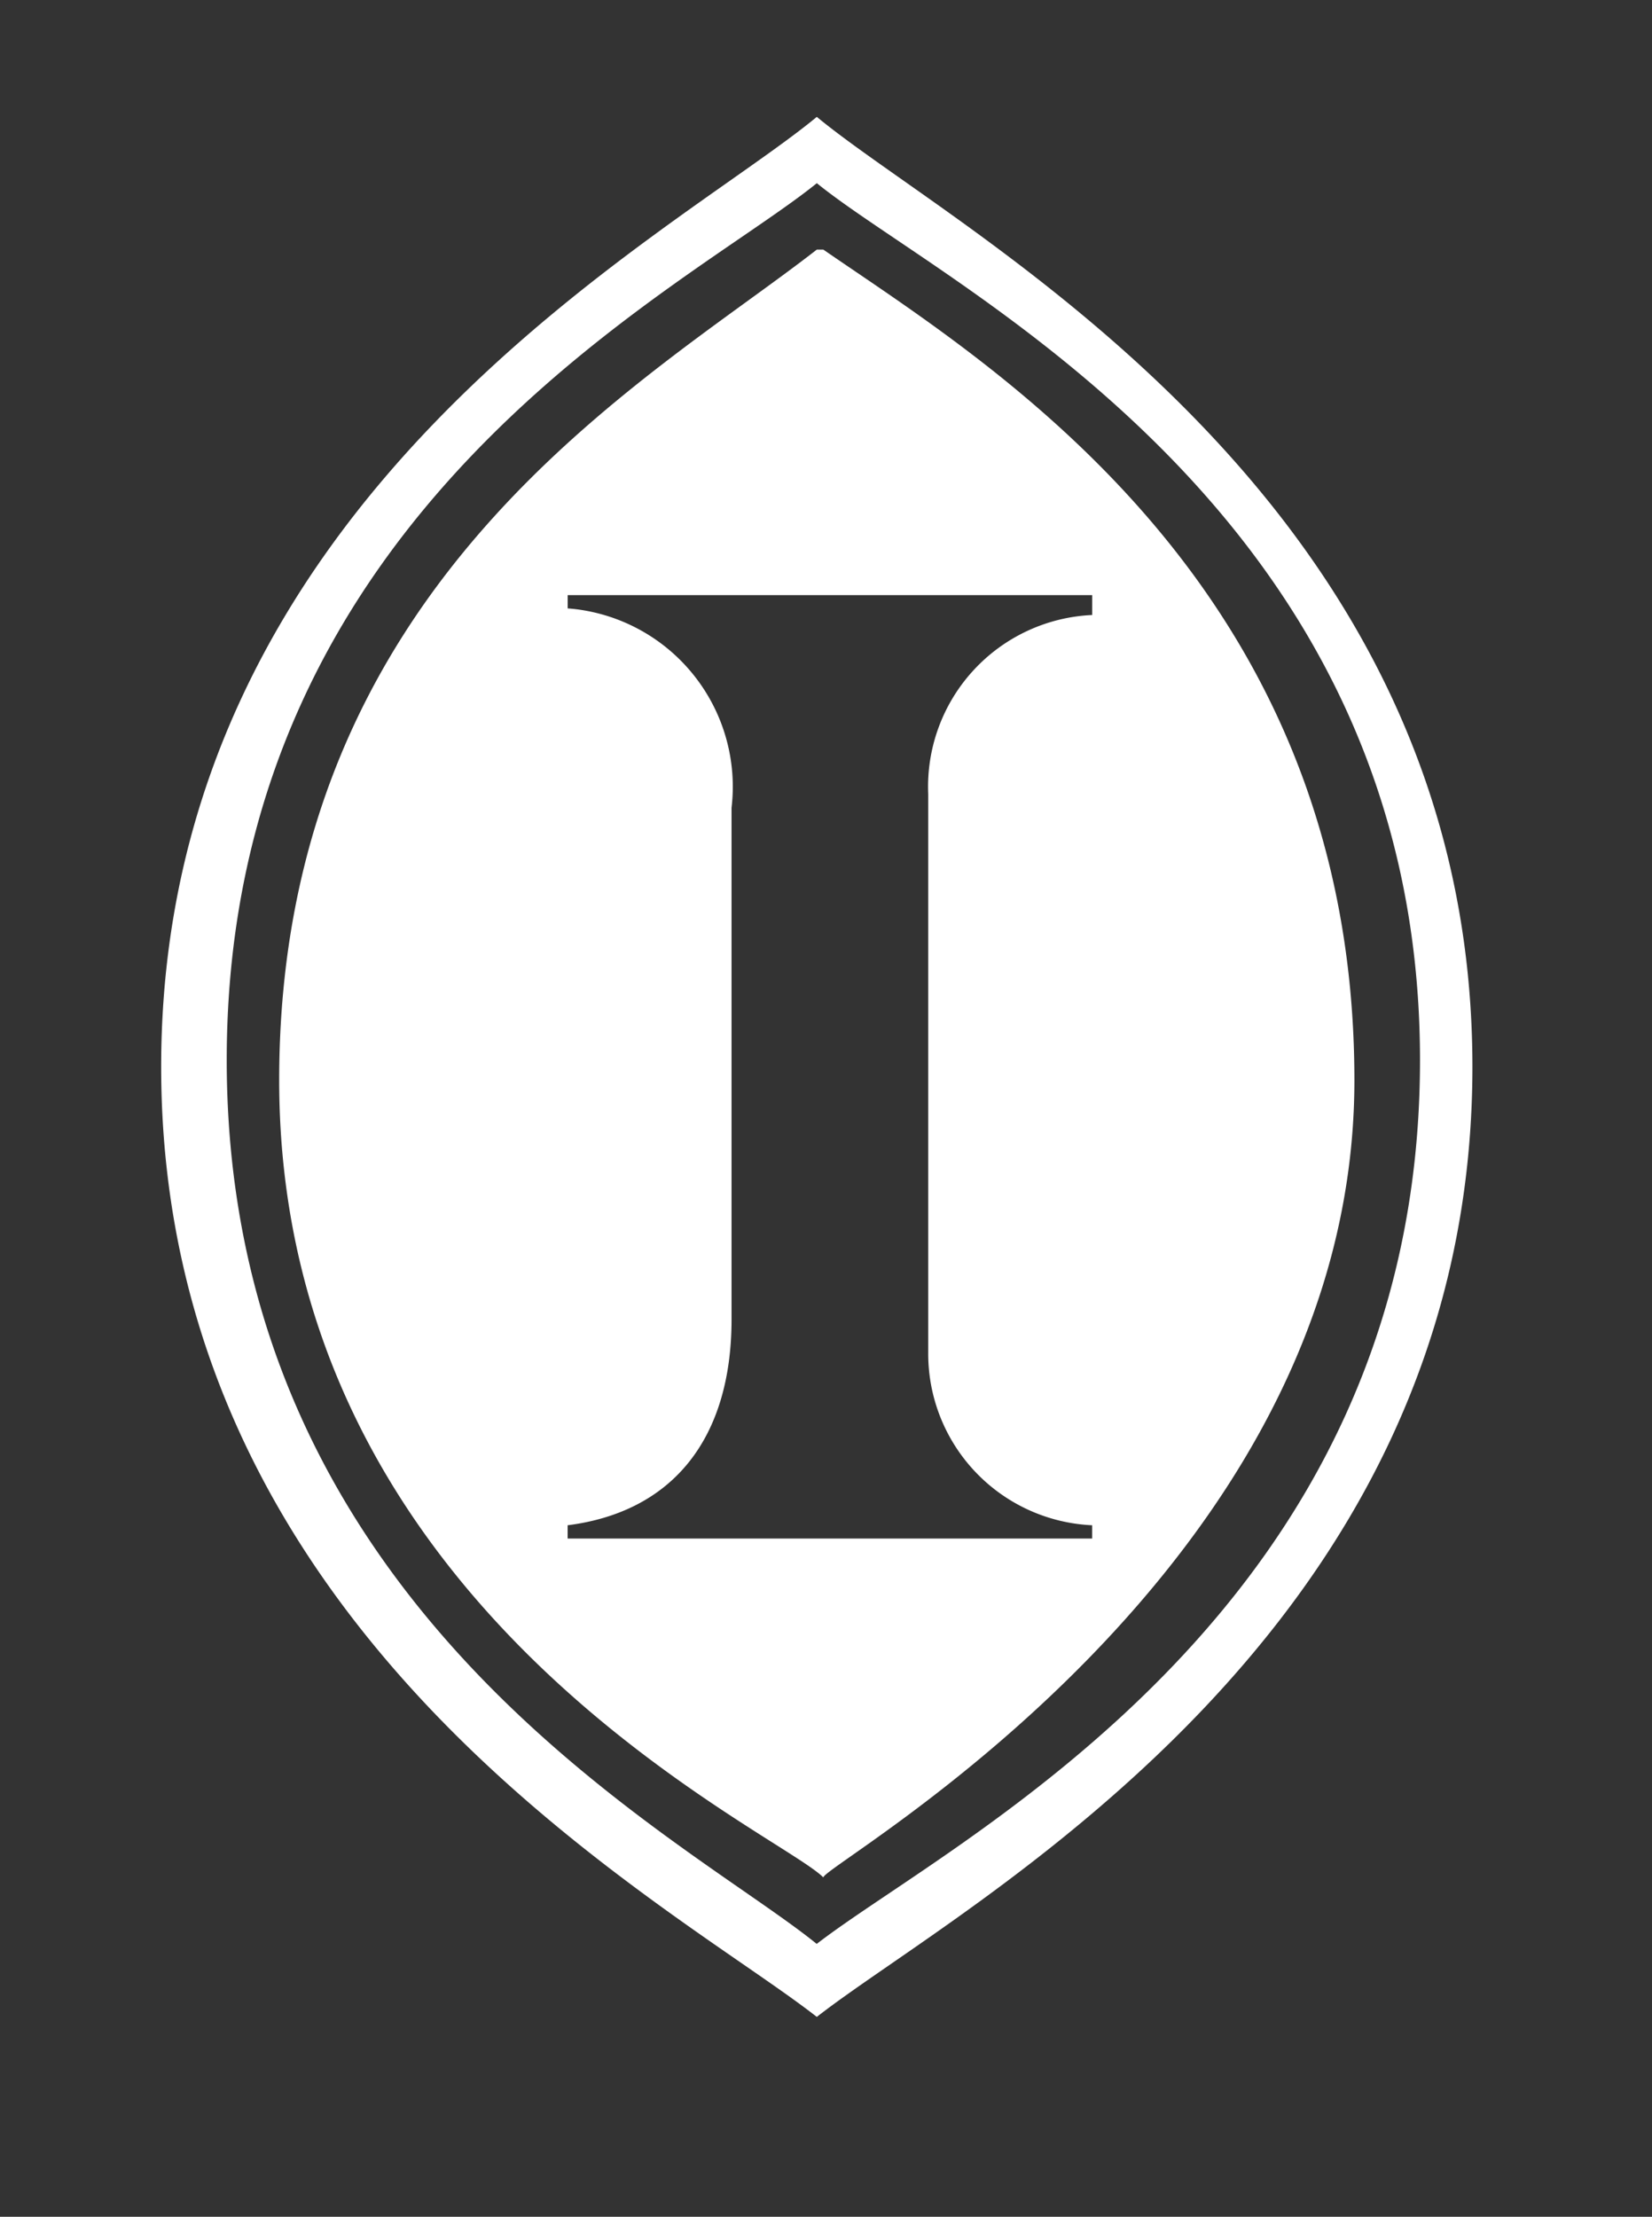
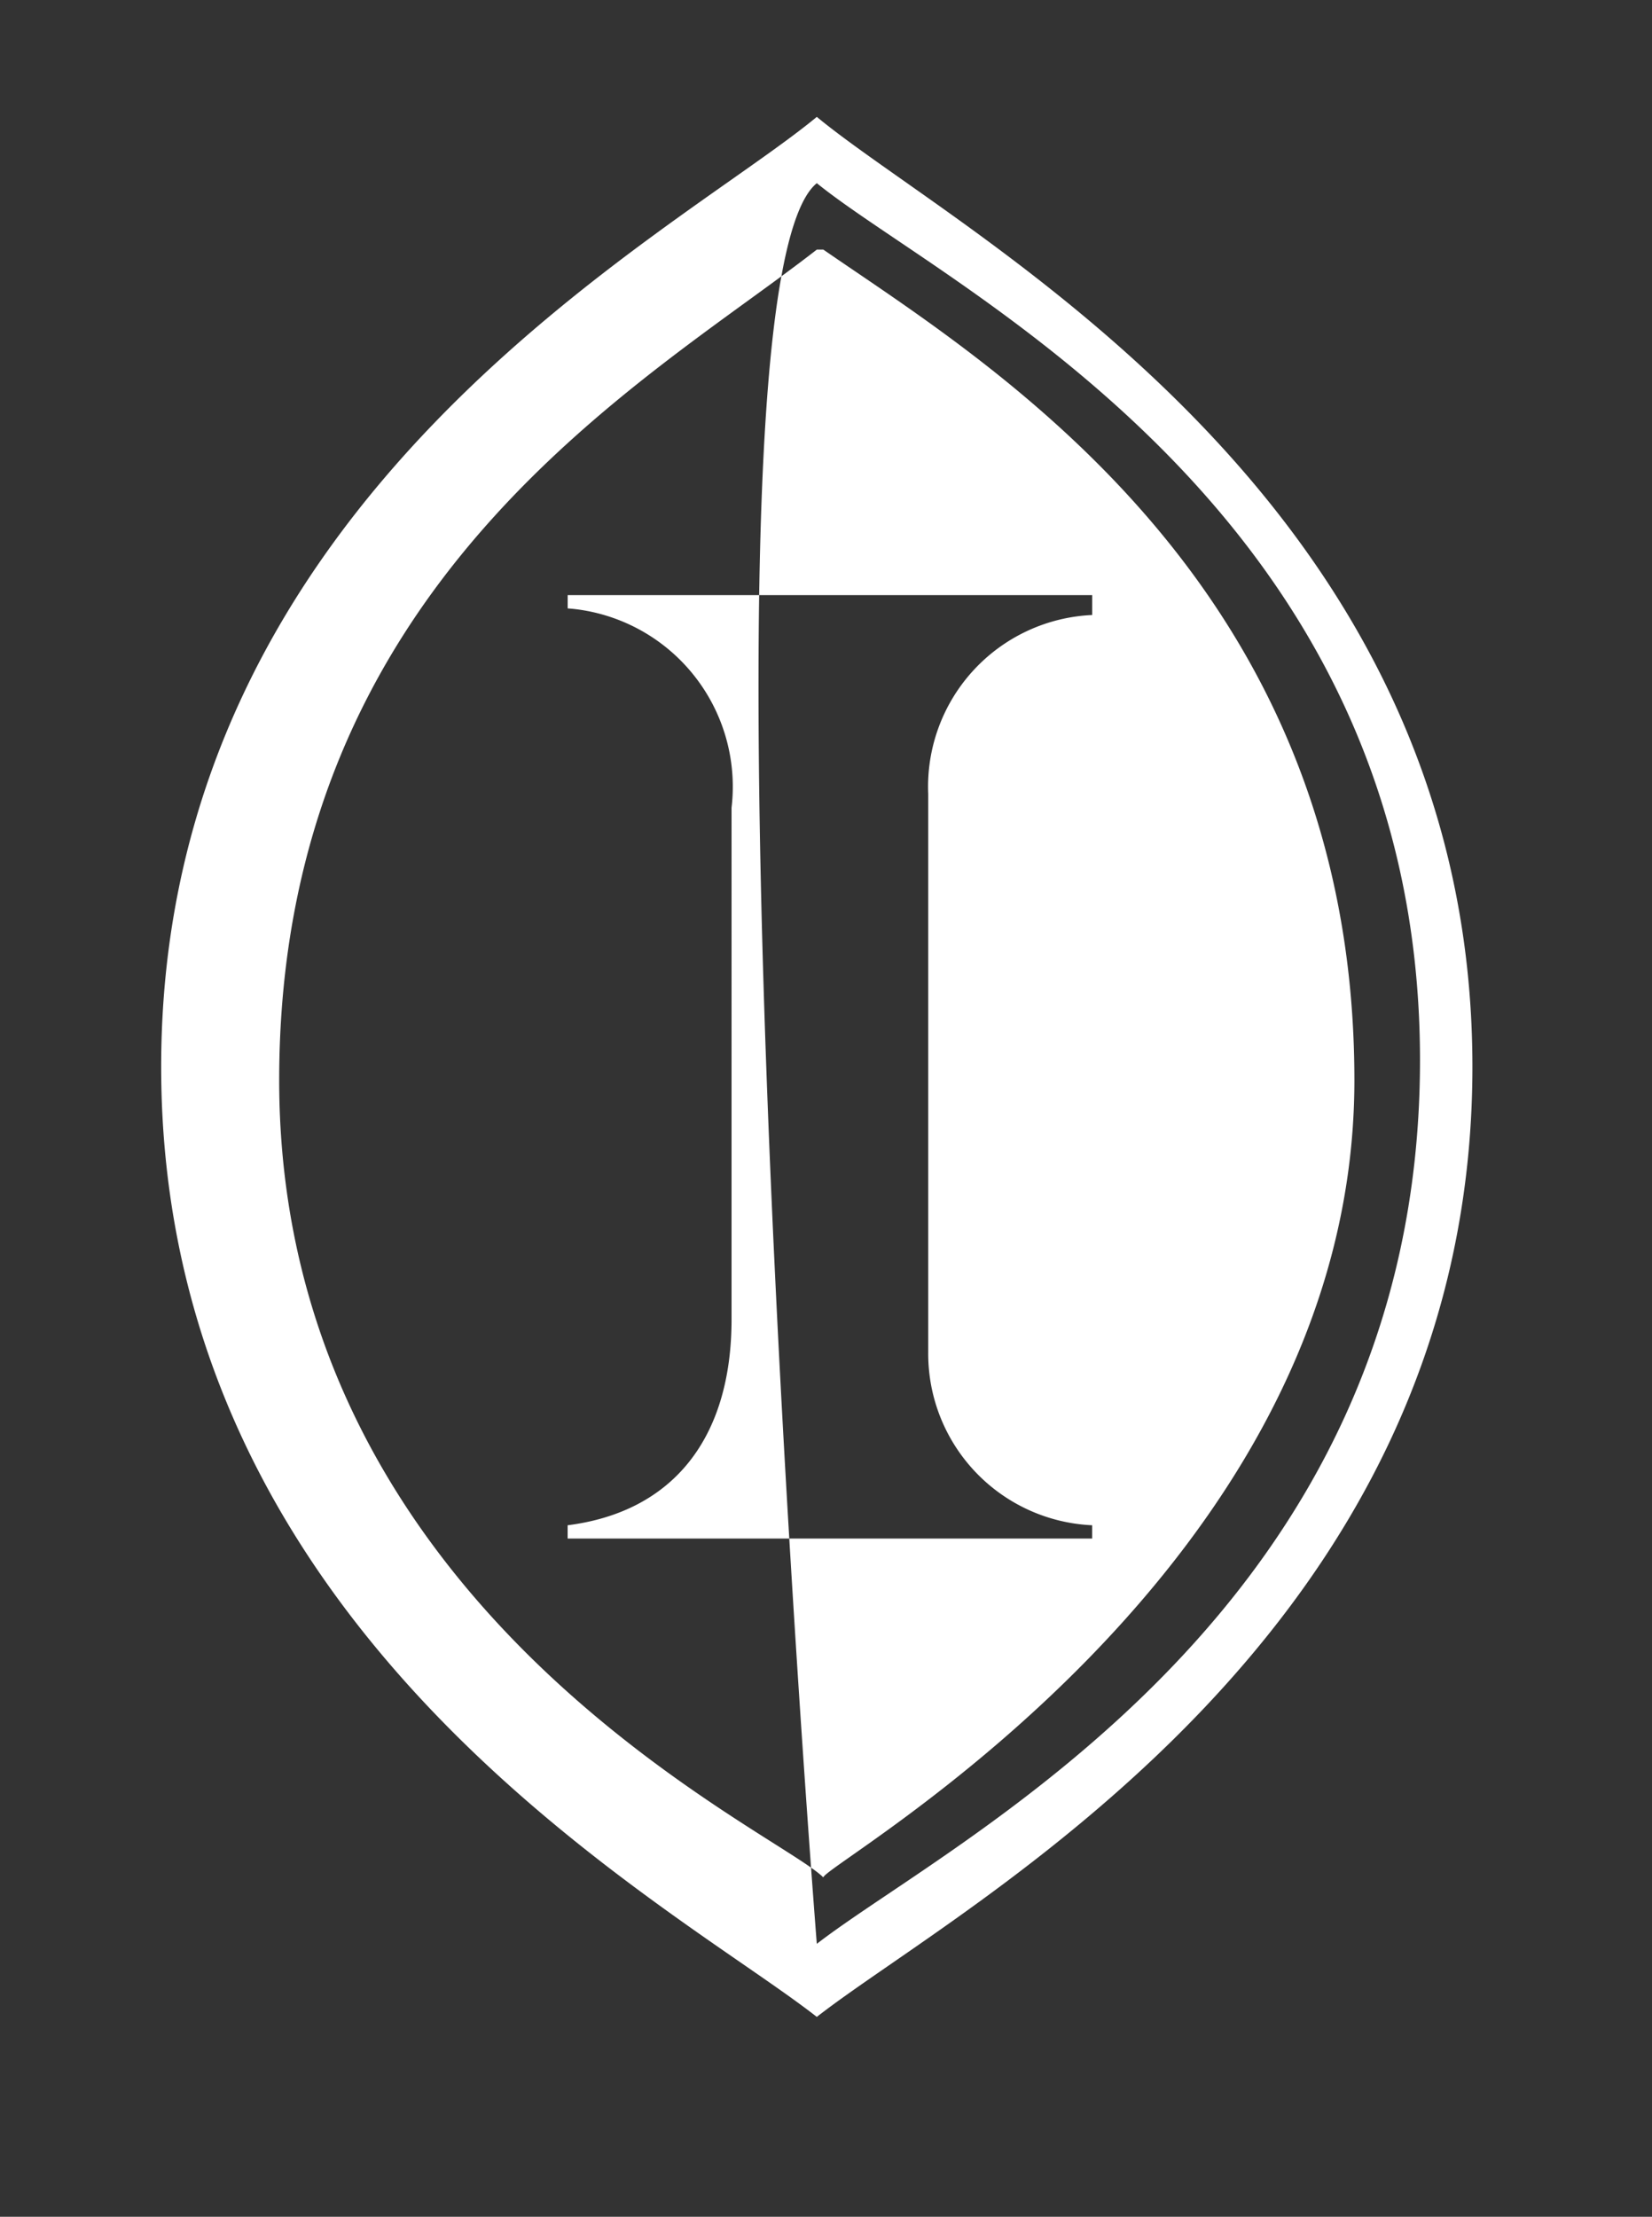
<svg xmlns="http://www.w3.org/2000/svg" width="41" height="55" viewBox="0 0 41 55">
  <rect x="0" y="0" width="41" height="55" fill="#333333" stroke="none" />
  <defs>
    <style>
      .cls-1 {
        fill: #fff;
        fill-rule: evenodd;
      }
    </style>
  </defs>
-   <path class="cls-1" d="M20.272,2.9C16.692,5.863,4,12.292,4,26.468s12.692,20.77,16.272,23.573c3.58-2.8,16.271-9.4,16.271-23.573S23.851,5.863,20.272,2.9Zm0,45.332C17.017,45.59,5.627,39.985,5.627,26.3S17.017,7.182,20.272,4.545c3.254,2.637,14.97,8.077,14.97,21.759S23.689,45.59,20.272,48.228ZM20.434,6.193H20.272C16.041,9.49,6.929,14.435,6.929,26.8c0,13.187,12.366,18.627,13.505,19.781,0-.33,13.18-7.583,13.18-19.781C33.614,14.435,24.5,9,20.434,6.193Zm6.671,9.066A4.264,4.264,0,0,0,23.037,19.7V33.557a4.261,4.261,0,0,0,4.068,4.286v0.33H14.088v-0.33c2.6-.33,4.068-2.143,4.068-5.11V20.04a4.438,4.438,0,0,0-3.867-4.926c-0.067-.008-0.134-0.014-0.2-0.019v-0.33H27.106v0.494Z" />
+   <path class="cls-1" d="M20.272,2.9C16.692,5.863,4,12.292,4,26.468s12.692,20.77,16.272,23.573c3.58-2.8,16.271-9.4,16.271-23.573S23.851,5.863,20.272,2.9Zm0,45.332S17.017,7.182,20.272,4.545c3.254,2.637,14.97,8.077,14.97,21.759S23.689,45.59,20.272,48.228ZM20.434,6.193H20.272C16.041,9.49,6.929,14.435,6.929,26.8c0,13.187,12.366,18.627,13.505,19.781,0-.33,13.18-7.583,13.18-19.781C33.614,14.435,24.5,9,20.434,6.193Zm6.671,9.066A4.264,4.264,0,0,0,23.037,19.7V33.557a4.261,4.261,0,0,0,4.068,4.286v0.33H14.088v-0.33c2.6-.33,4.068-2.143,4.068-5.11V20.04a4.438,4.438,0,0,0-3.867-4.926c-0.067-.008-0.134-0.014-0.2-0.019v-0.33H27.106v0.494Z" />
</svg>